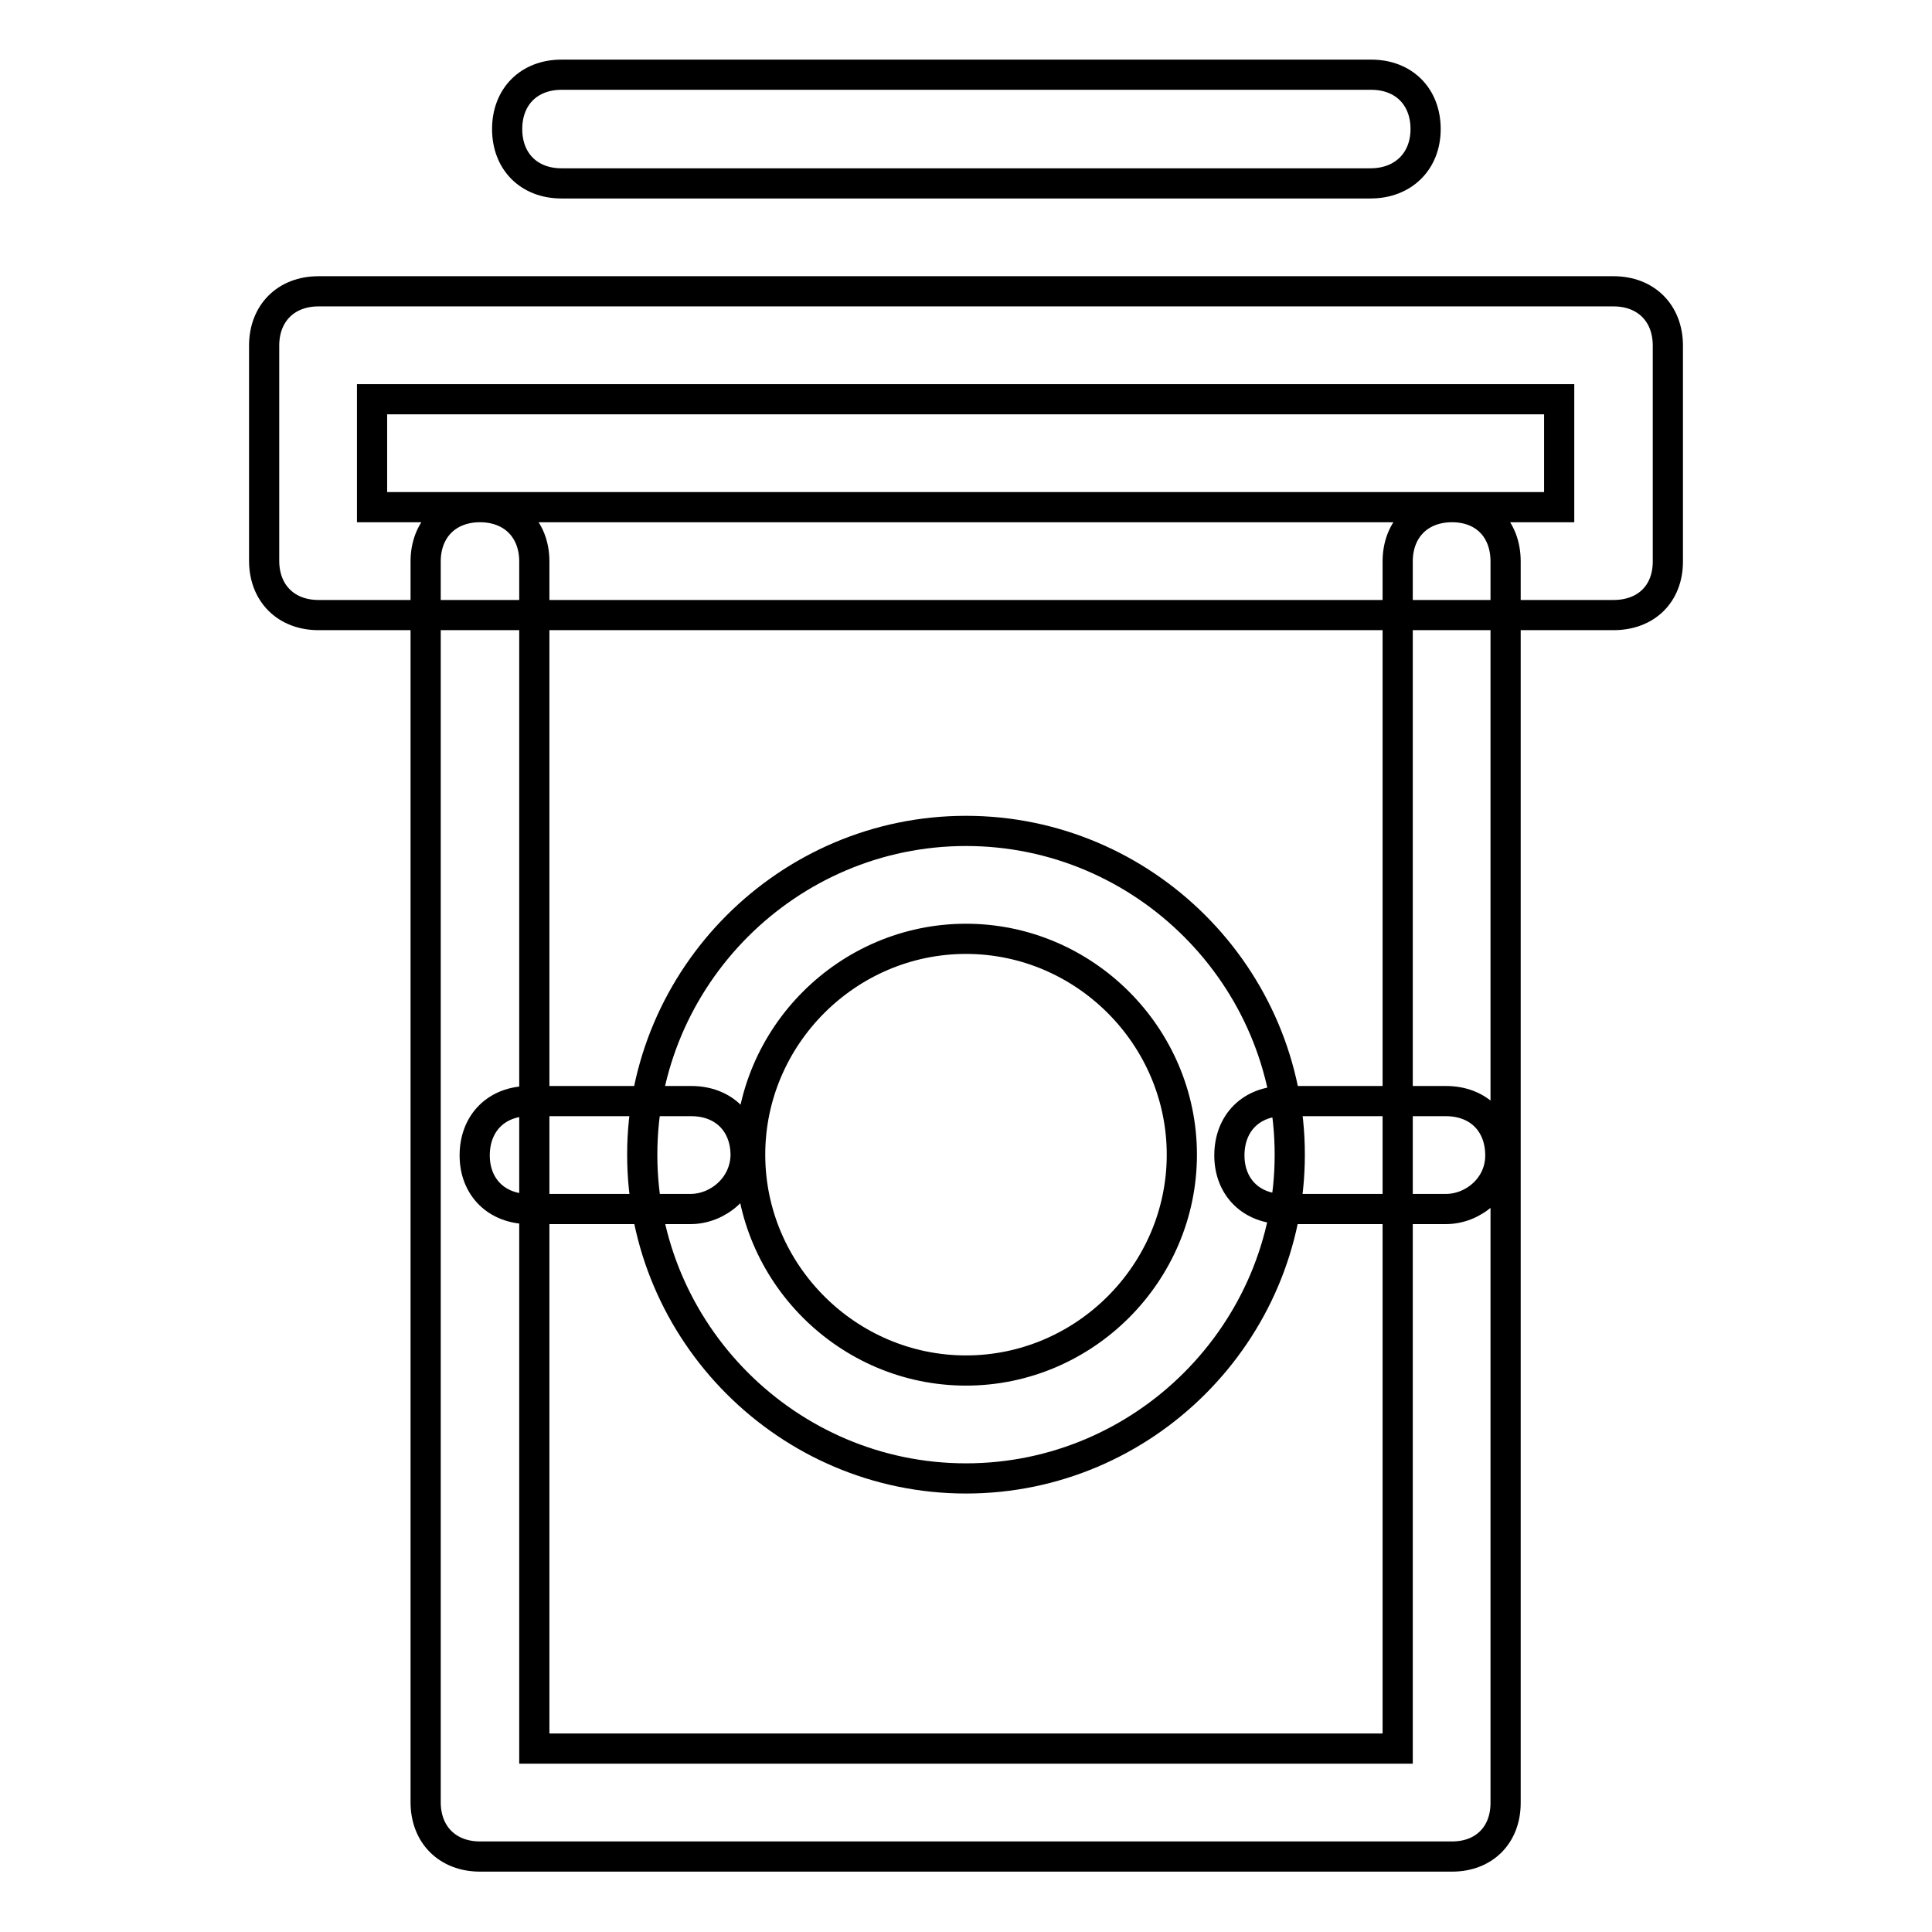
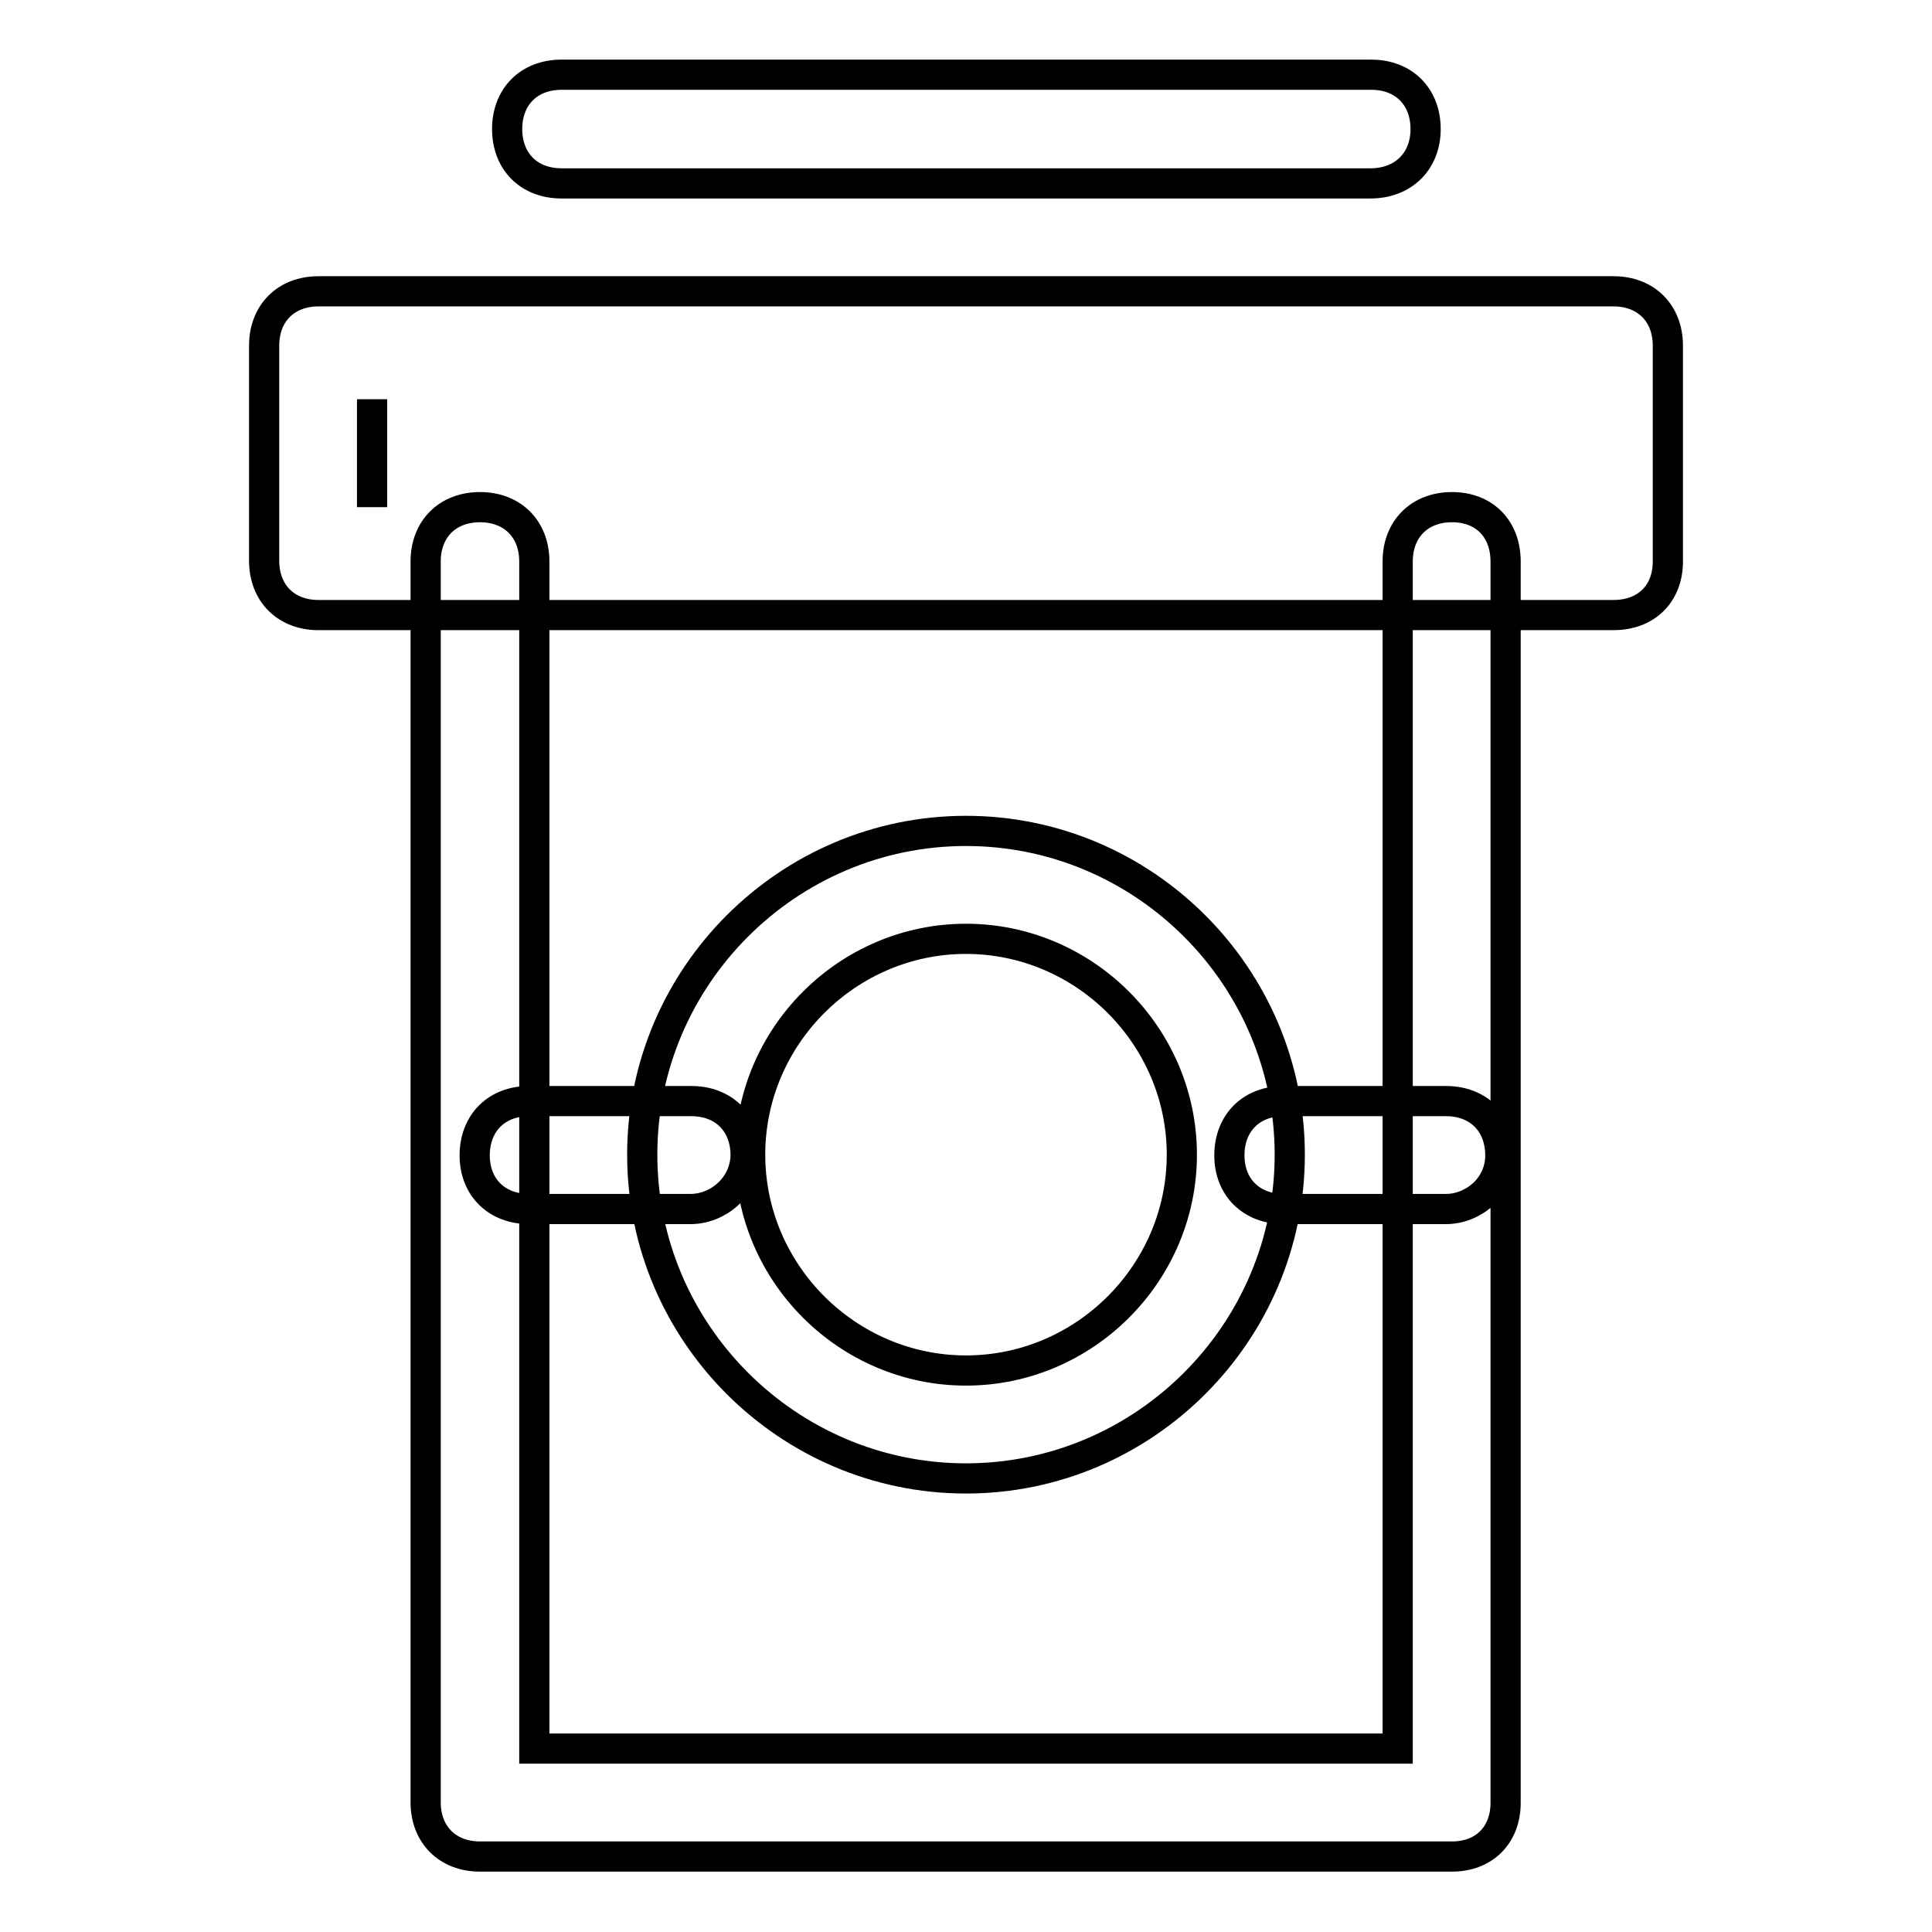
<svg xmlns="http://www.w3.org/2000/svg" version="1.1" x="0px" y="0px" viewBox="0 0 256 256" enable-background="new 0 0 256 256" xml:space="preserve">
  <g>
-     <path stroke-width="4" fill-opacity="0" stroke="#000000" d="M181.6,24.3H74.4c-4.3,0-7.2-2.9-7.2-7.2s2.9-7.2,7.2-7.2h107.3c4.3,0,7.2,2.9,7.2,7.2 S185.9,24.3,181.6,24.3z M213.8,81.5H42.2c-4.3,0-7.2-2.9-7.2-7.2V45.8c0-4.3,2.9-7.2,7.2-7.2h171.6c4.3,0,7.2,2.9,7.2,7.2v28.6 C221,78.7,218.1,81.5,213.8,81.5z M49.3,67.2h157.3V52.9H49.3V67.2z M192.4,246H63.6c-4.3,0-7.2-2.9-7.2-7.2V74.4 c0-4.3,2.9-7.2,7.2-7.2s7.2,2.9,7.2,7.2v157.3h114.4V74.4c0-4.3,2.9-7.2,7.2-7.2c4.3,0,7.1,2.9,7.1,7.2v164.5 C199.5,243.1,196.7,246,192.4,246z M128,195.9c-23.6,0-42.9-19.3-42.9-42.9c0-23.6,19.3-42.9,42.9-42.9c23.6,0,42.9,19.3,42.9,42.9 C170.9,176.6,151.6,195.9,128,195.9z M128,124.4c-15.7,0-28.6,12.9-28.6,28.6c0,15.7,12.9,28.6,28.6,28.6 c15.7,0,28.6-12.9,28.6-28.6C156.6,137.3,143.7,124.4,128,124.4z M91.5,160.2H70.1c-4.3,0-7.2-2.9-7.2-7.1c0-4.3,2.9-7.2,7.2-7.2 h21.5c4.3,0,7.2,2.9,7.2,7.2C98.7,157.3,95.1,160.2,91.5,160.2z M191.6,160.2h-21.5c-4.3,0-7.2-2.9-7.2-7.1c0-4.3,2.9-7.2,7.2-7.2 h21.5c4.3,0,7.2,2.9,7.2,7.2C198.8,157.3,195.2,160.2,191.6,160.2z" />
+     <path stroke-width="4" fill-opacity="0" stroke="#000000" d="M181.6,24.3H74.4c-4.3,0-7.2-2.9-7.2-7.2s2.9-7.2,7.2-7.2h107.3c4.3,0,7.2,2.9,7.2,7.2 S185.9,24.3,181.6,24.3z M213.8,81.5H42.2c-4.3,0-7.2-2.9-7.2-7.2V45.8c0-4.3,2.9-7.2,7.2-7.2h171.6c4.3,0,7.2,2.9,7.2,7.2v28.6 C221,78.7,218.1,81.5,213.8,81.5z M49.3,67.2V52.9H49.3V67.2z M192.4,246H63.6c-4.3,0-7.2-2.9-7.2-7.2V74.4 c0-4.3,2.9-7.2,7.2-7.2s7.2,2.9,7.2,7.2v157.3h114.4V74.4c0-4.3,2.9-7.2,7.2-7.2c4.3,0,7.1,2.9,7.1,7.2v164.5 C199.5,243.1,196.7,246,192.4,246z M128,195.9c-23.6,0-42.9-19.3-42.9-42.9c0-23.6,19.3-42.9,42.9-42.9c23.6,0,42.9,19.3,42.9,42.9 C170.9,176.6,151.6,195.9,128,195.9z M128,124.4c-15.7,0-28.6,12.9-28.6,28.6c0,15.7,12.9,28.6,28.6,28.6 c15.7,0,28.6-12.9,28.6-28.6C156.6,137.3,143.7,124.4,128,124.4z M91.5,160.2H70.1c-4.3,0-7.2-2.9-7.2-7.1c0-4.3,2.9-7.2,7.2-7.2 h21.5c4.3,0,7.2,2.9,7.2,7.2C98.7,157.3,95.1,160.2,91.5,160.2z M191.6,160.2h-21.5c-4.3,0-7.2-2.9-7.2-7.1c0-4.3,2.9-7.2,7.2-7.2 h21.5c4.3,0,7.2,2.9,7.2,7.2C198.8,157.3,195.2,160.2,191.6,160.2z" />
  </g>
</svg>